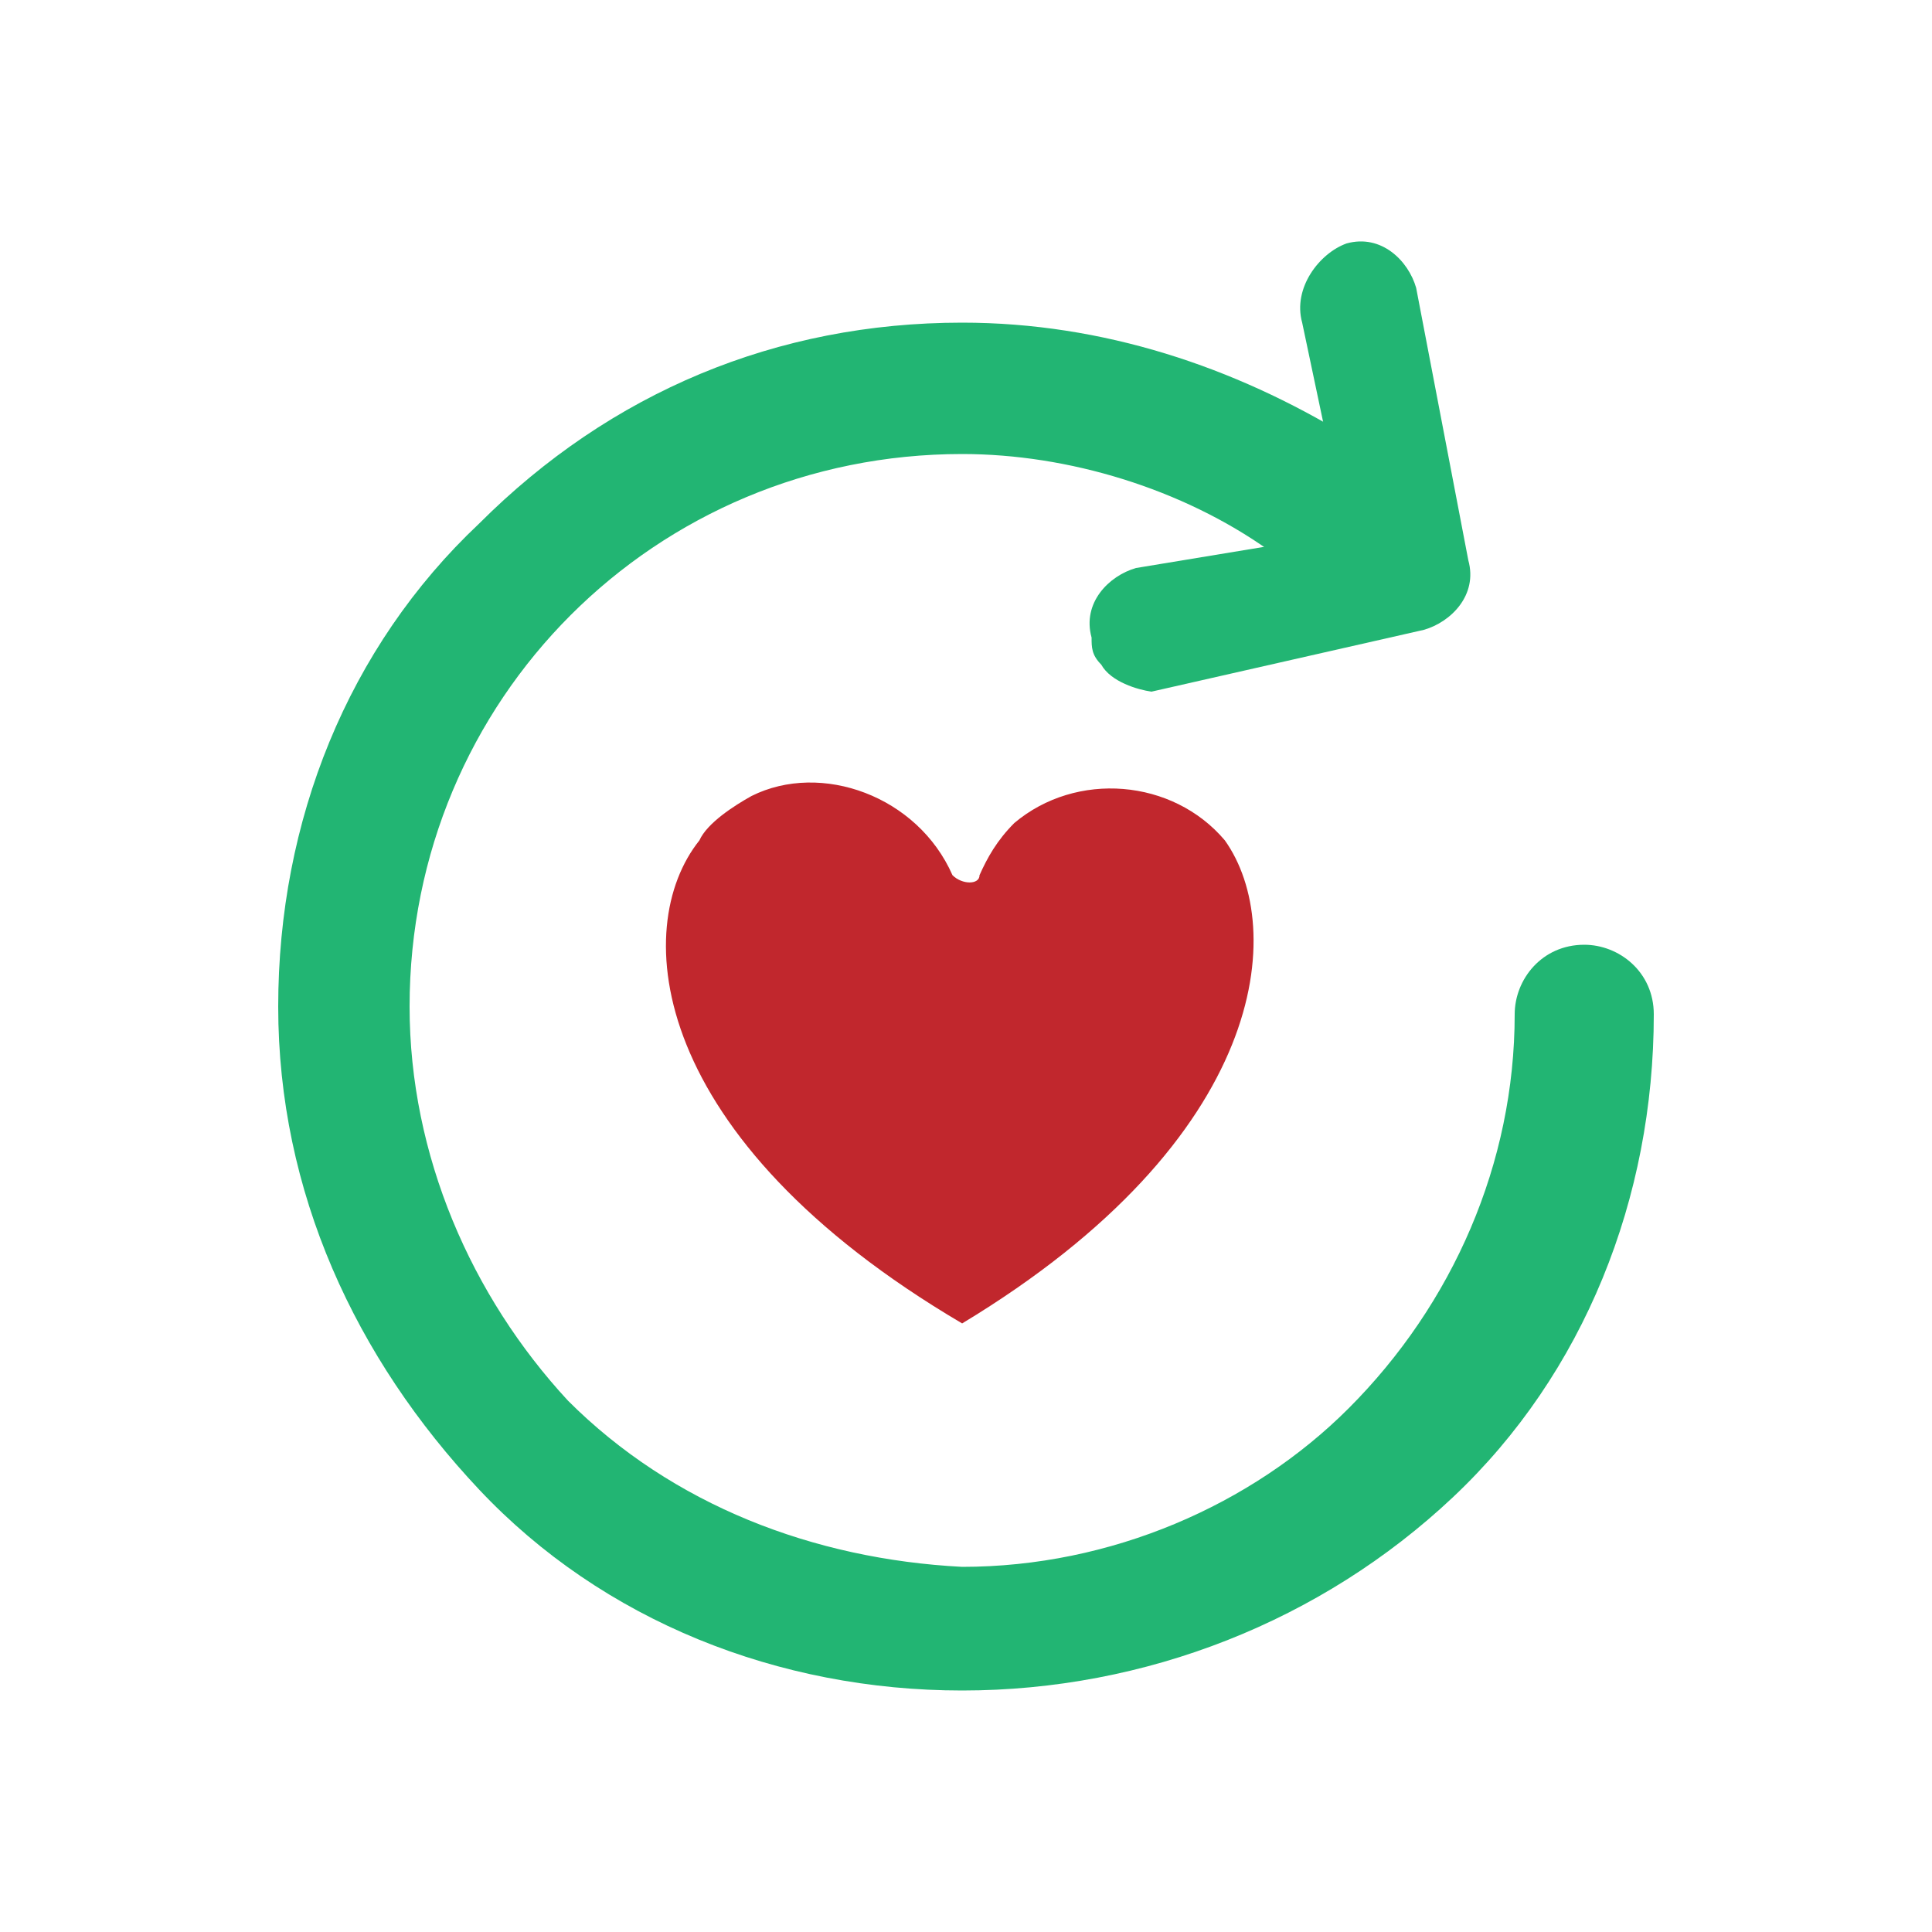
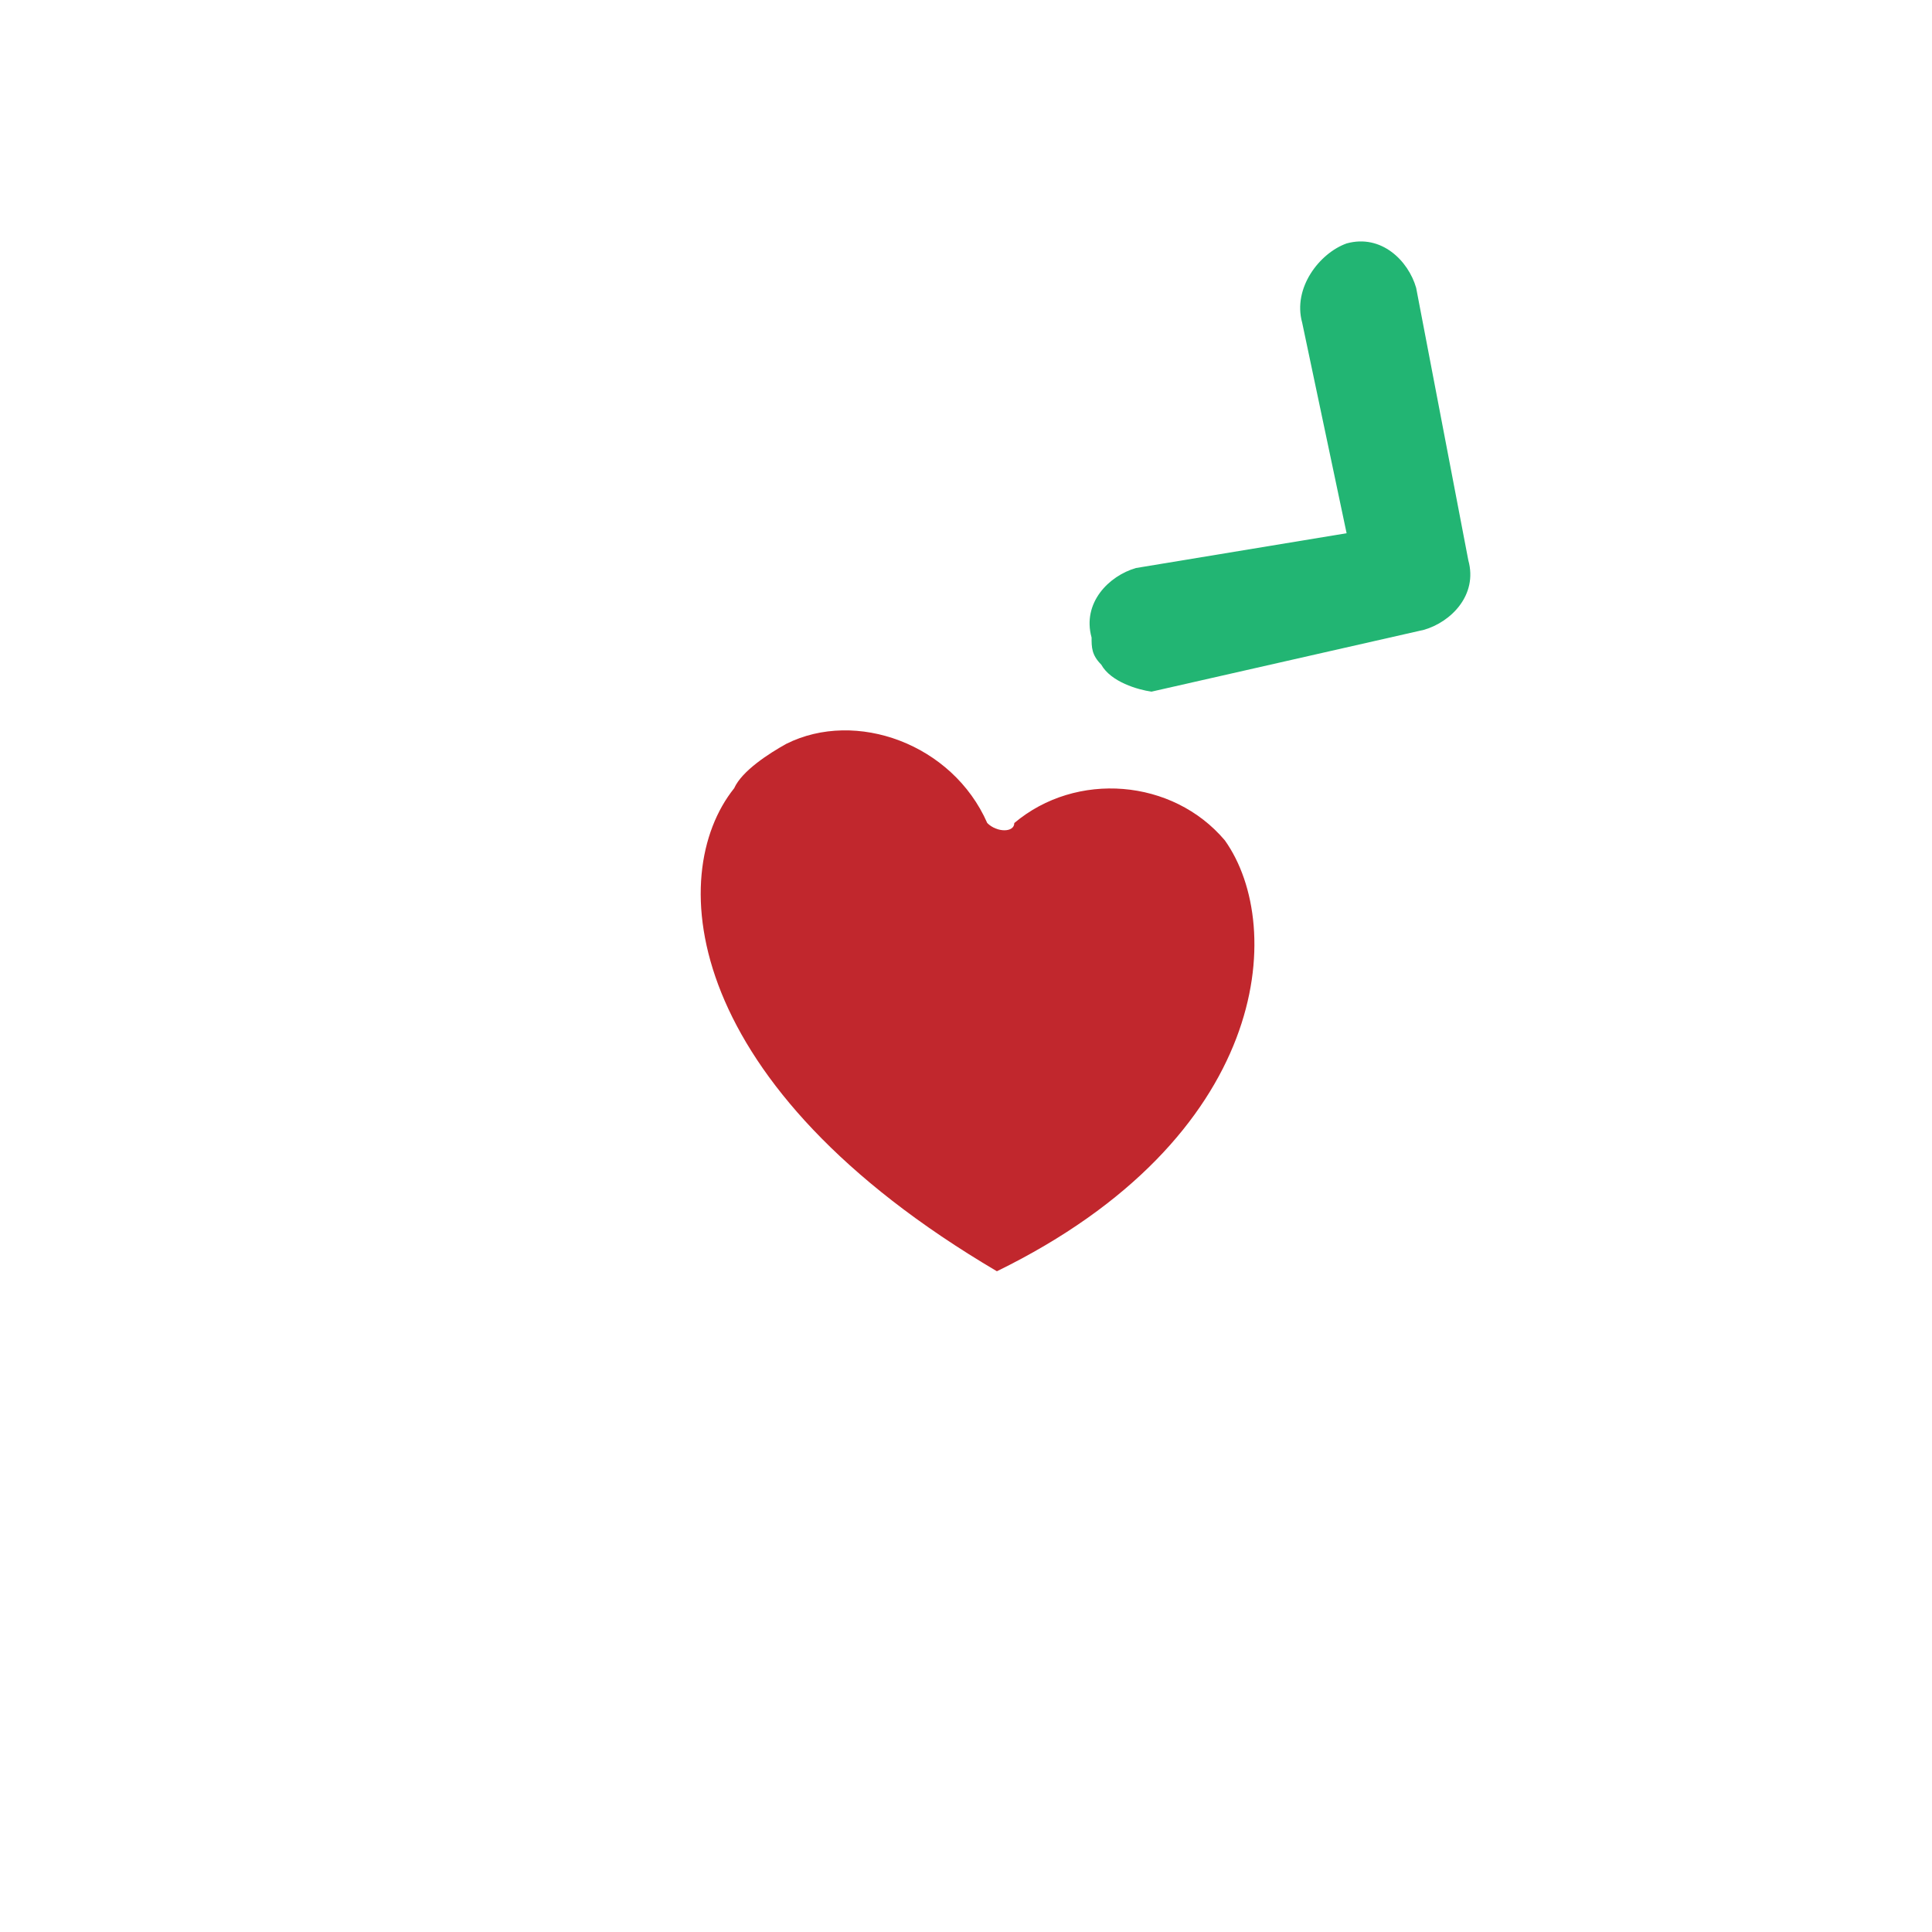
<svg xmlns="http://www.w3.org/2000/svg" version="1.1" id="Layer_1" x="0px" y="0px" viewBox="0 0 100 100" style="enable-background:new 0 0 100 100;" xml:space="preserve">
  <style type="text/css">
	.st0{fill:#C1272D;}
	.st1{fill:#22B573;}
</style>
  <g>
-     <path class="st0" d="M63.4,43.5c-2.7-3.2-7.7-3.6-10.9-0.9c-0.9,0.9-1.4,1.8-1.8,2.7c0,0.5-0.9,0.5-1.4,0   c-1.8-4.1-6.8-5.9-10.4-4.1c-0.9,0.5-2.3,1.4-2.7,2.3c-3.6,4.5-2.7,15.4,13.6,25l0,0C65.7,58.9,66.6,48,63.4,43.5z" />
+     <path class="st0" d="M63.4,43.5c-2.7-3.2-7.7-3.6-10.9-0.9c0,0.5-0.9,0.5-1.4,0   c-1.8-4.1-6.8-5.9-10.4-4.1c-0.9,0.5-2.3,1.4-2.7,2.3c-3.6,4.5-2.7,15.4,13.6,25l0,0C65.7,58.9,66.6,48,63.4,43.5z" />
    <g>
-       <path class="st1" d="M49.8,87.5L49.8,87.5c-9.5,0-18.6-3.6-25-10.4c-6.4-6.8-10.4-15.4-10.4-25s3.6-18.6,10.4-25    c6.8-6.8,15.4-10.4,25-10.4l0,0c7.3,0,14.1,2.3,20,5.9c1.4,0.9,1.8,3.2,0.9,5c-0.9,1.4-3.2,1.8-5,0.9c-4.5-3.2-10.4-5-15.9-5l0,0    c-15.9,0-28.6,12.7-28.6,28.6c0,7.7,3.2,15,8.2,20.4c5.4,5.4,12.7,8.2,20.4,8.6l0,0c7.7,0,15-3.2,20-8.2    c5.4-5.4,8.6-12.7,8.6-20.4c0-1.8,1.4-3.6,3.6-3.6l0,0c1.8,0,3.6,1.4,3.6,3.6c0,9.5-3.6,18.6-10.4,25    C68.4,83.9,59.3,87.5,49.8,87.5z" />
-     </g>
+       </g>
    <path class="st1" d="M57,34.4c-0.5-0.5-0.5-0.9-0.5-1.4c-0.5-1.8,0.9-3.2,2.3-3.6l0,0l10.9-1.8l-2.3-10.9c-0.5-1.8,0.9-3.6,2.3-4.1   l0,0c1.8-0.5,3.2,0.9,3.6,2.3l2.7,14.1c0.5,1.8-0.9,3.2-2.3,3.6l0,0l-14.1,3.2C58.9,35.7,57.5,35.3,57,34.4z" />
  </g>
</svg>